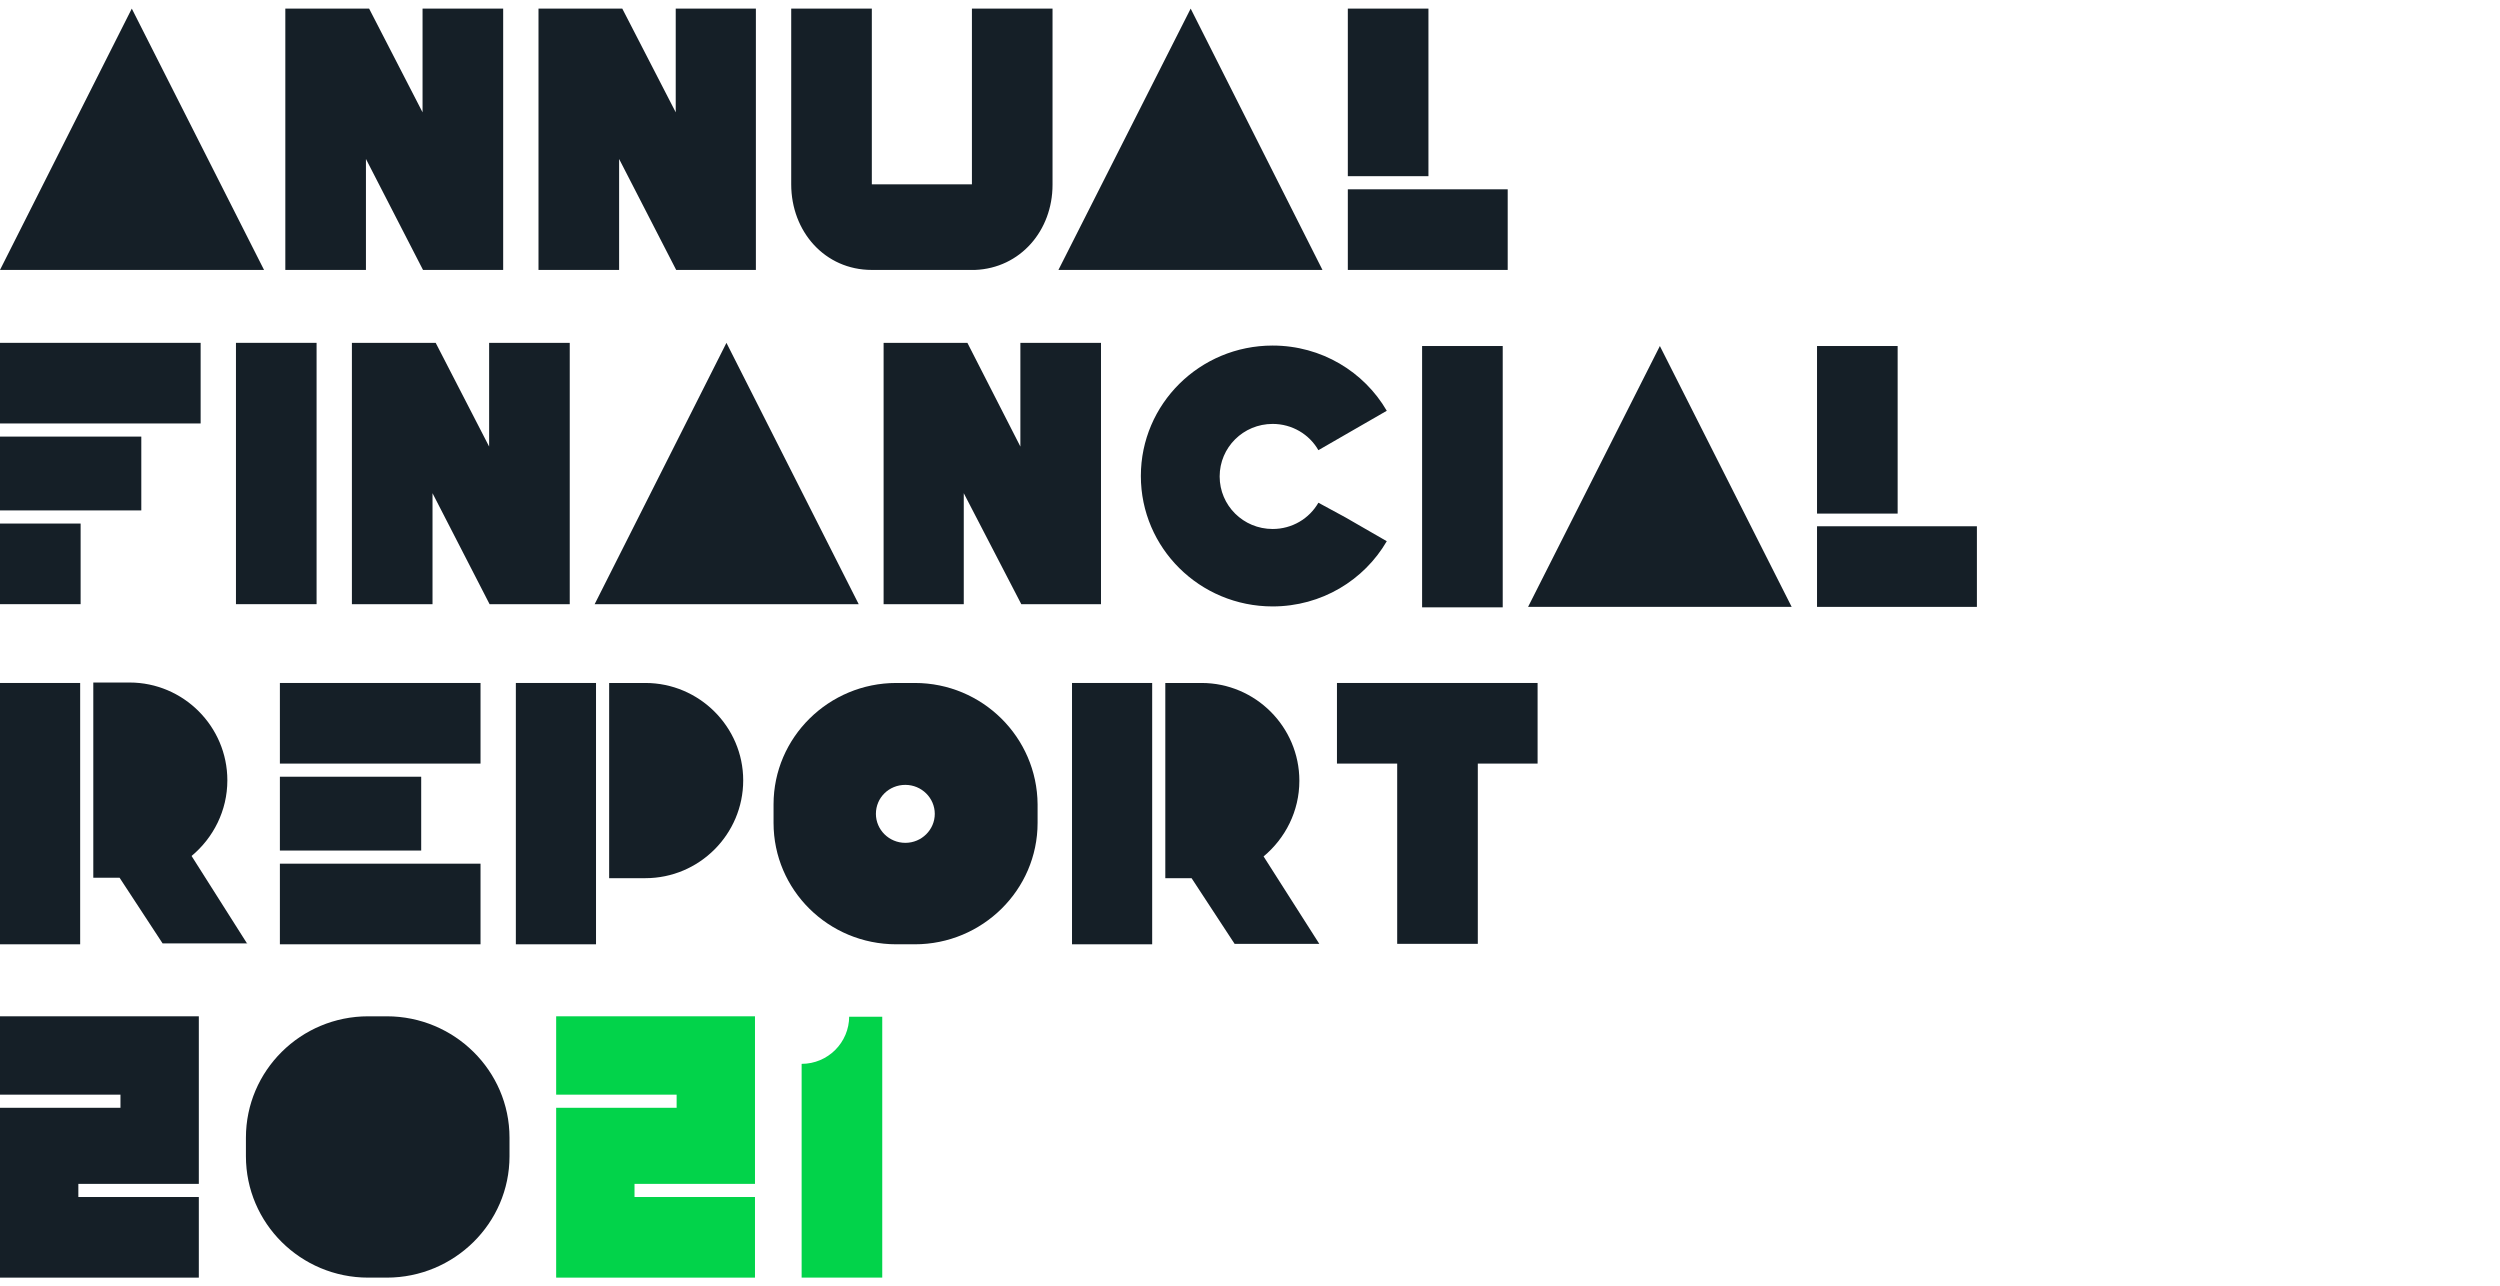
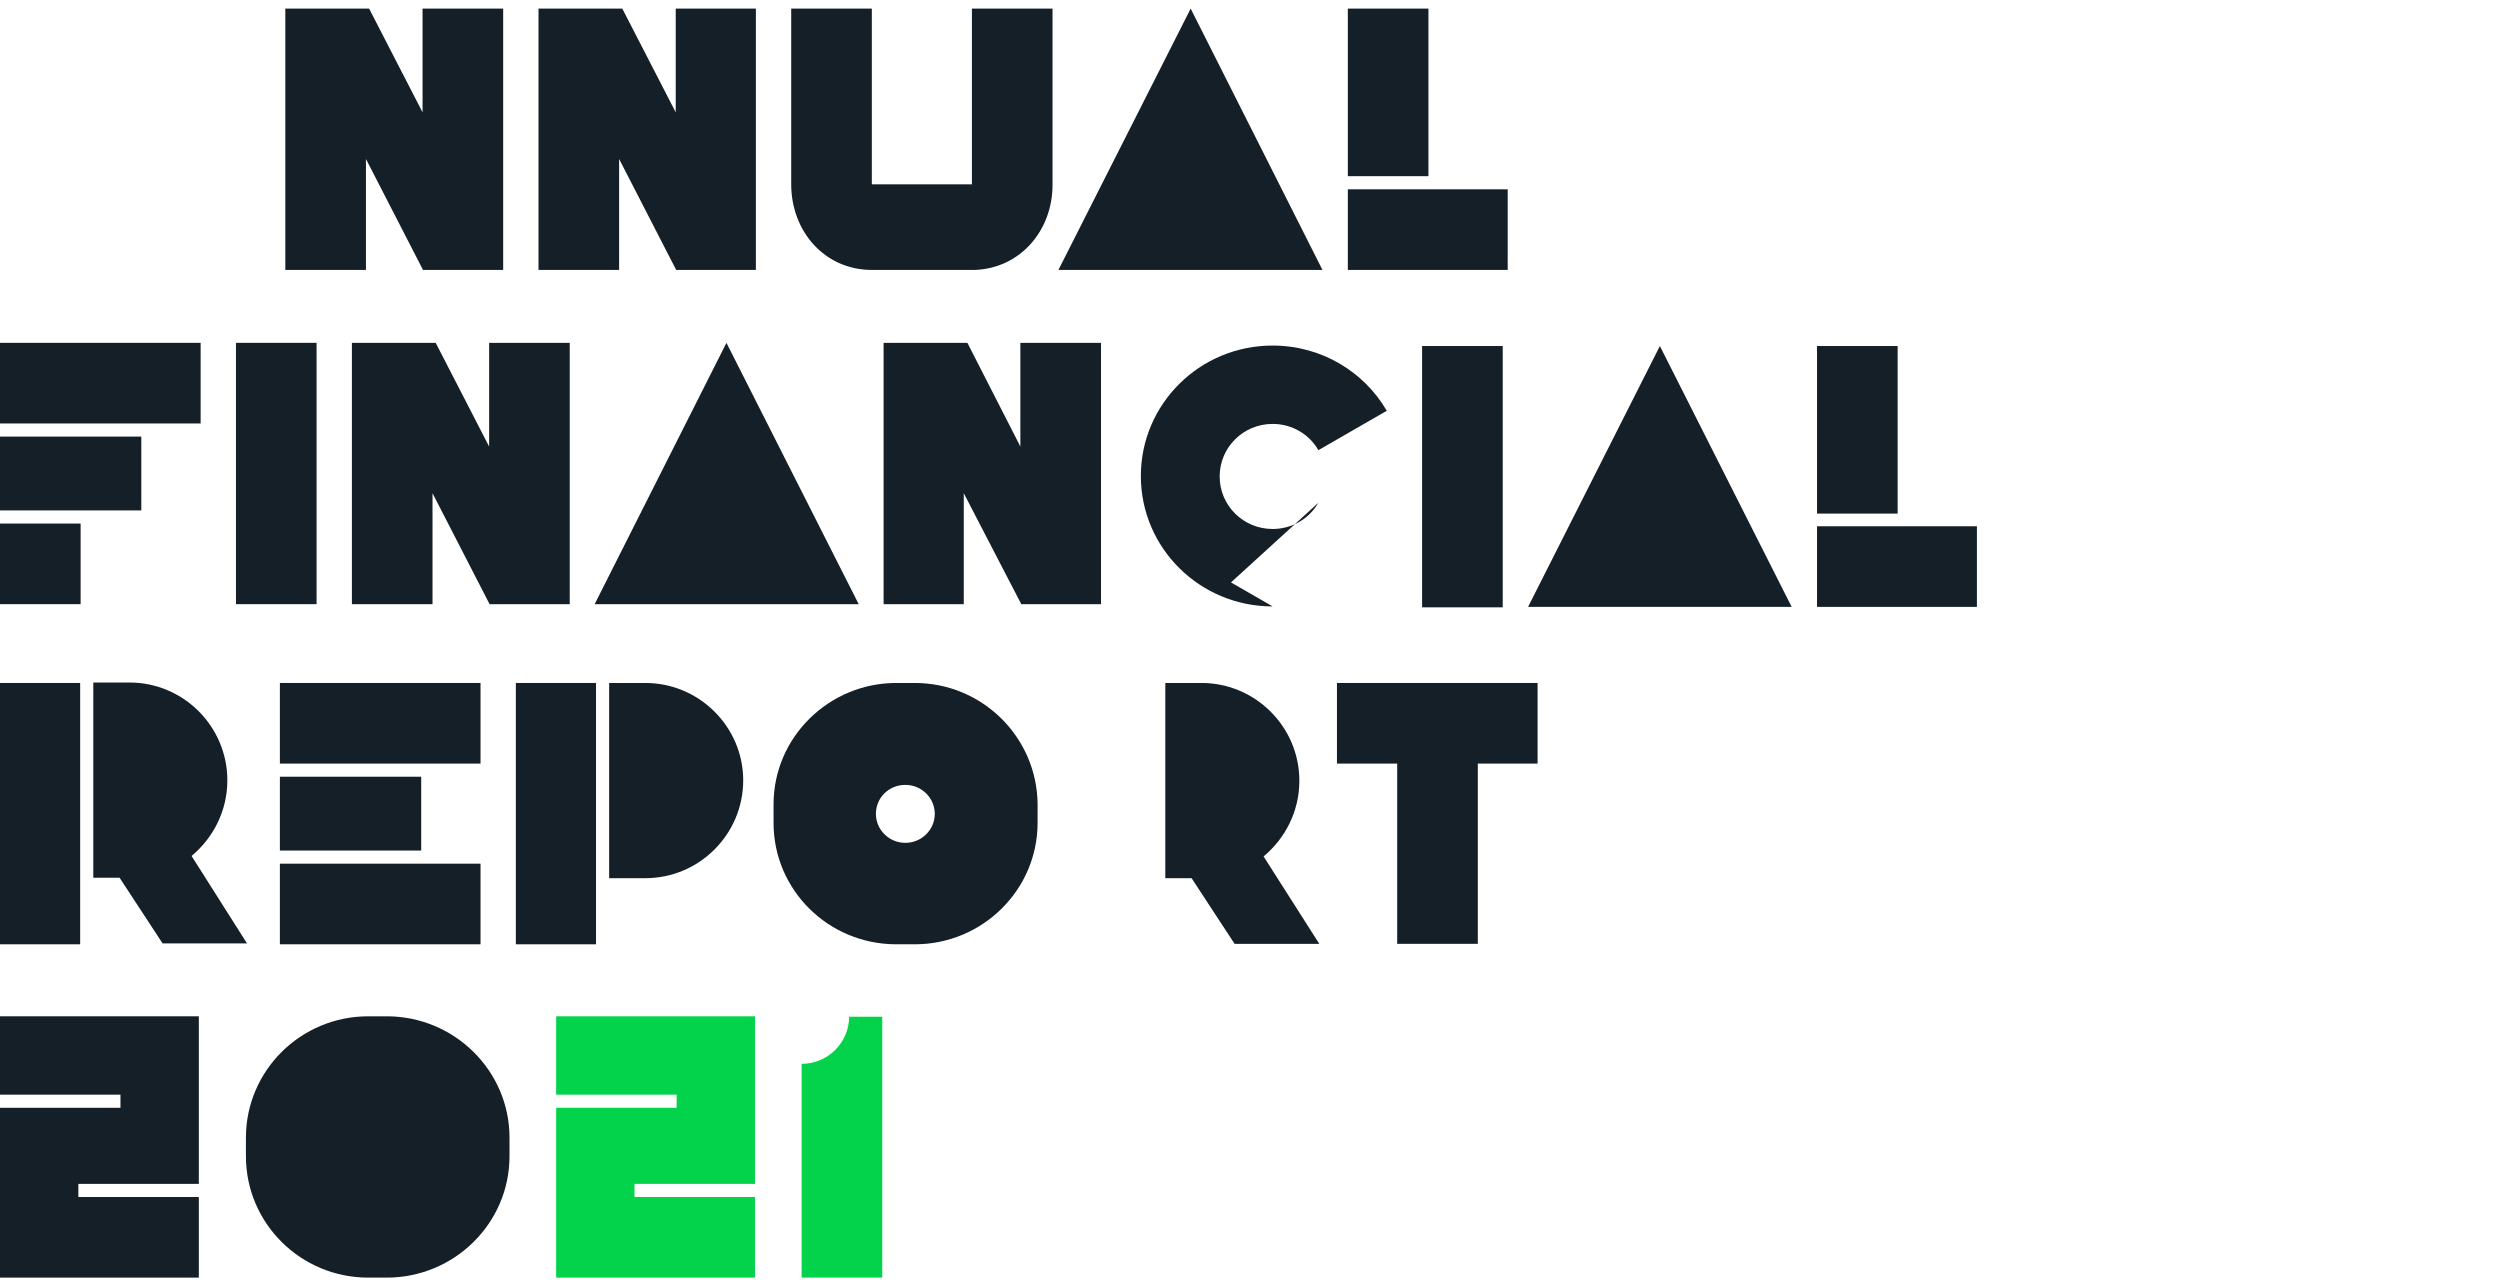
<svg xmlns="http://www.w3.org/2000/svg" version="1.1" id="Livello_1" x="0px" y="0px" viewBox="0 0 552 284" style="enable-background:new 0 0 552 284;" xml:space="preserve">
  <style type="text/css">
	.st0{fill:#151F27;}
	.st1{fill:#02D34A;}
</style>
  <g>
    <rect y="75.7" class="st0" width="44.3" height="17.8" />
    <rect y="96.4" class="st0" width="31.2" height="16.3" />
    <rect y="115.6" class="st0" width="17.8" height="17.8" />
    <rect x="52.1" y="75.7" class="st0" width="17.8" height="57.7" />
    <polygon class="st0" points="108,75.7 108,98.6 96.2,75.7 95.5,75.7 78.4,75.7 77.7,75.7 77.7,133.4 95.5,133.4 95.5,108.9    108.1,133.4 108.6,133.4 125.8,133.4 125.8,75.7  " />
    <polygon class="st0" points="225.3,75.7 225.3,98.6 213.6,75.7 212.8,75.7 195.8,75.7 195.1,75.7 195.1,133.4 212.8,133.4    212.8,108.9 225.5,133.4 226,133.4 243.1,133.4 243.1,75.7  " />
    <polygon class="st0" points="160.4,75.7 131.3,133.4 189.6,133.4  " />
    <g>
      <g>
-         <path class="st0" d="M291.1,111c-2,3.5-5.8,5.8-10.1,5.8c-6.5,0-11.7-5.2-11.7-11.6c0-6.4,5.2-11.6,11.7-11.6     c4.3,0,8.1,2.3,10.1,5.8L297,96l9.2-5.3c-5-8.6-14.4-14.4-25.2-14.4c-16.1,0-29.1,12.9-29.1,28.8s13,28.8,29.1,28.8     c10.8,0,20.2-5.8,25.2-14.4l-9.2-5.3L291.1,111z" />
+         <path class="st0" d="M291.1,111c-2,3.5-5.8,5.8-10.1,5.8c-6.5,0-11.7-5.2-11.7-11.6c0-6.4,5.2-11.6,11.7-11.6     c4.3,0,8.1,2.3,10.1,5.8L297,96l9.2-5.3c-5-8.6-14.4-14.4-25.2-14.4c-16.1,0-29.1,12.9-29.1,28.8s13,28.8,29.1,28.8     l-9.2-5.3L291.1,111z" />
      </g>
      <rect x="314" y="76.4" class="st0" width="17.8" height="57.7" />
      <rect x="401.2" y="116.2" class="st0" width="35.3" height="17.8" />
      <rect x="401.2" y="76.4" class="st0" width="17.8" height="37" />
      <polygon class="st0" points="366.5,76.4 337.4,134 395.6,134   " />
    </g>
    <polygon class="st0" points="93.3,1.9 93.3,24.8 81.5,1.9 80.8,1.9 63.8,1.9 63,1.9 63,59.6 80.8,59.6 80.8,35.1 93.4,59.6    94,59.6 111.1,59.6 111.1,1.9  " />
    <polygon class="st0" points="149.2,1.9 149.2,24.8 137.4,1.9 136.7,1.9 119.6,1.9 118.9,1.9 118.9,59.6 136.7,59.6 136.7,35.1    149.3,59.6 149.8,59.6 166.9,59.6 166.9,1.9  " />
    <rect x="297.6" y="41.8" class="st0" width="35.3" height="17.8" />
    <rect x="297.6" y="1.9" class="st0" width="17.8" height="37" />
    <g>
      <path class="st0" d="M214.6,1.9v38.8h-22.1V1.9h-17.8v38.8c0,10.4,7.4,18.9,17.8,18.9h22.8l0,0c10-0.4,17.1-8.7,17.1-18.8V1.9    H214.6z" />
    </g>
-     <polygon class="st0" points="0,59.6 58.3,59.6 29.1,1.9  " />
    <polygon class="st0" points="262.9,1.9 233.7,59.6 292,59.6  " />
    <g>
      <path class="st0" d="M85.4,224.4h-4.1c-14.9,0-27,12-27,26.8v4.1c0,14.8,12.1,26.8,27,26.8h4.1c14.9,0,27.1-12,27.1-26.8v-4.1    C112.5,236.4,100.3,224.4,85.4,224.4" />
    </g>
    <polygon class="st0" points="43.9,224.4 0,224.4 0,241.7 26.6,241.7 26.6,244.6 0,244.6 0,282.1 0,282.1 43.9,282.1 43.9,264.3    17.3,264.3 17.3,261.4 43.9,261.4  " />
    <polygon class="st1" points="166.7,224.4 122.8,224.4 122.8,241.7 149.4,241.7 149.4,244.6 122.8,244.6 122.8,282.1 122.8,282.1    166.7,282.1 166.7,264.3 140.1,264.3 140.1,261.4 166.7,261.4  " />
    <g>
      <path class="st1" d="M187.5,224.4c0,5.8-4.7,10.5-10.5,10.5v47.2h17.8v-57.6h-7.3V224.4z" />
      <path class="st0" d="M199.9,186.1c-3.6,0-6.5-2.9-6.5-6.4c0-3.6,2.9-6.4,6.5-6.4s6.5,2.9,6.5,6.4    C206.4,183.2,203.5,186.1,199.9,186.1 M202,150.8h-4.1c-14.9,0-27.1,12-27.1,26.8v4.1c0,14.8,12.1,26.8,27.1,26.8h4.1    c14.9,0,27.1-12,27.1-26.8v-4.1C229,162.8,216.9,150.8,202,150.8" />
    </g>
    <polygon class="st0" points="295.2,150.8 295.2,168.6 308.5,168.6 308.5,208.4 326.3,208.4 326.3,168.6 339.5,168.6 339.5,150.8     " />
    <rect x="113.9" y="150.8" class="st0" width="17.7" height="57.7" />
    <g>
      <path class="st0" d="M142.5,150.8c-0.4,0-0.7,0-8,0v43.1c7.3,0,7.6,0,8,0c11.9,0,21.6-9.7,21.6-21.6    C164.1,160.5,154.4,150.8,142.5,150.8" />
      <path class="st0" d="M291.3,208.4L279,189.1c4.8-4,7.9-10,7.9-16.7c0-11.9-9.7-21.6-21.6-21.6c-0.4,0-0.7,0-8,0v43.1    c2.9,0,4.7,0,5.8,0l9.5,14.5H291.3z" />
    </g>
-     <rect x="236.7" y="150.8" class="st0" width="17.7" height="57.7" />
    <rect x="61.8" y="150.8" class="st0" width="44.3" height="17.8" />
    <rect x="61.8" y="190.7" class="st0" width="44.3" height="17.8" />
    <rect x="61.8" y="171.5" class="st0" width="31.2" height="16.3" />
    <g>
      <path class="st0" d="M54.6,208.4L42.3,189c4.8-4,7.9-10,7.9-16.7c0-11.9-9.7-21.6-21.6-21.6c-0.4,0-0.7,0-8,0v43.1    c2.9,0,4.7,0,5.8,0l9.5,14.5h18.7V208.4z" />
    </g>
    <rect y="150.8" class="st0" width="17.7" height="57.7" />
  </g>
</svg>